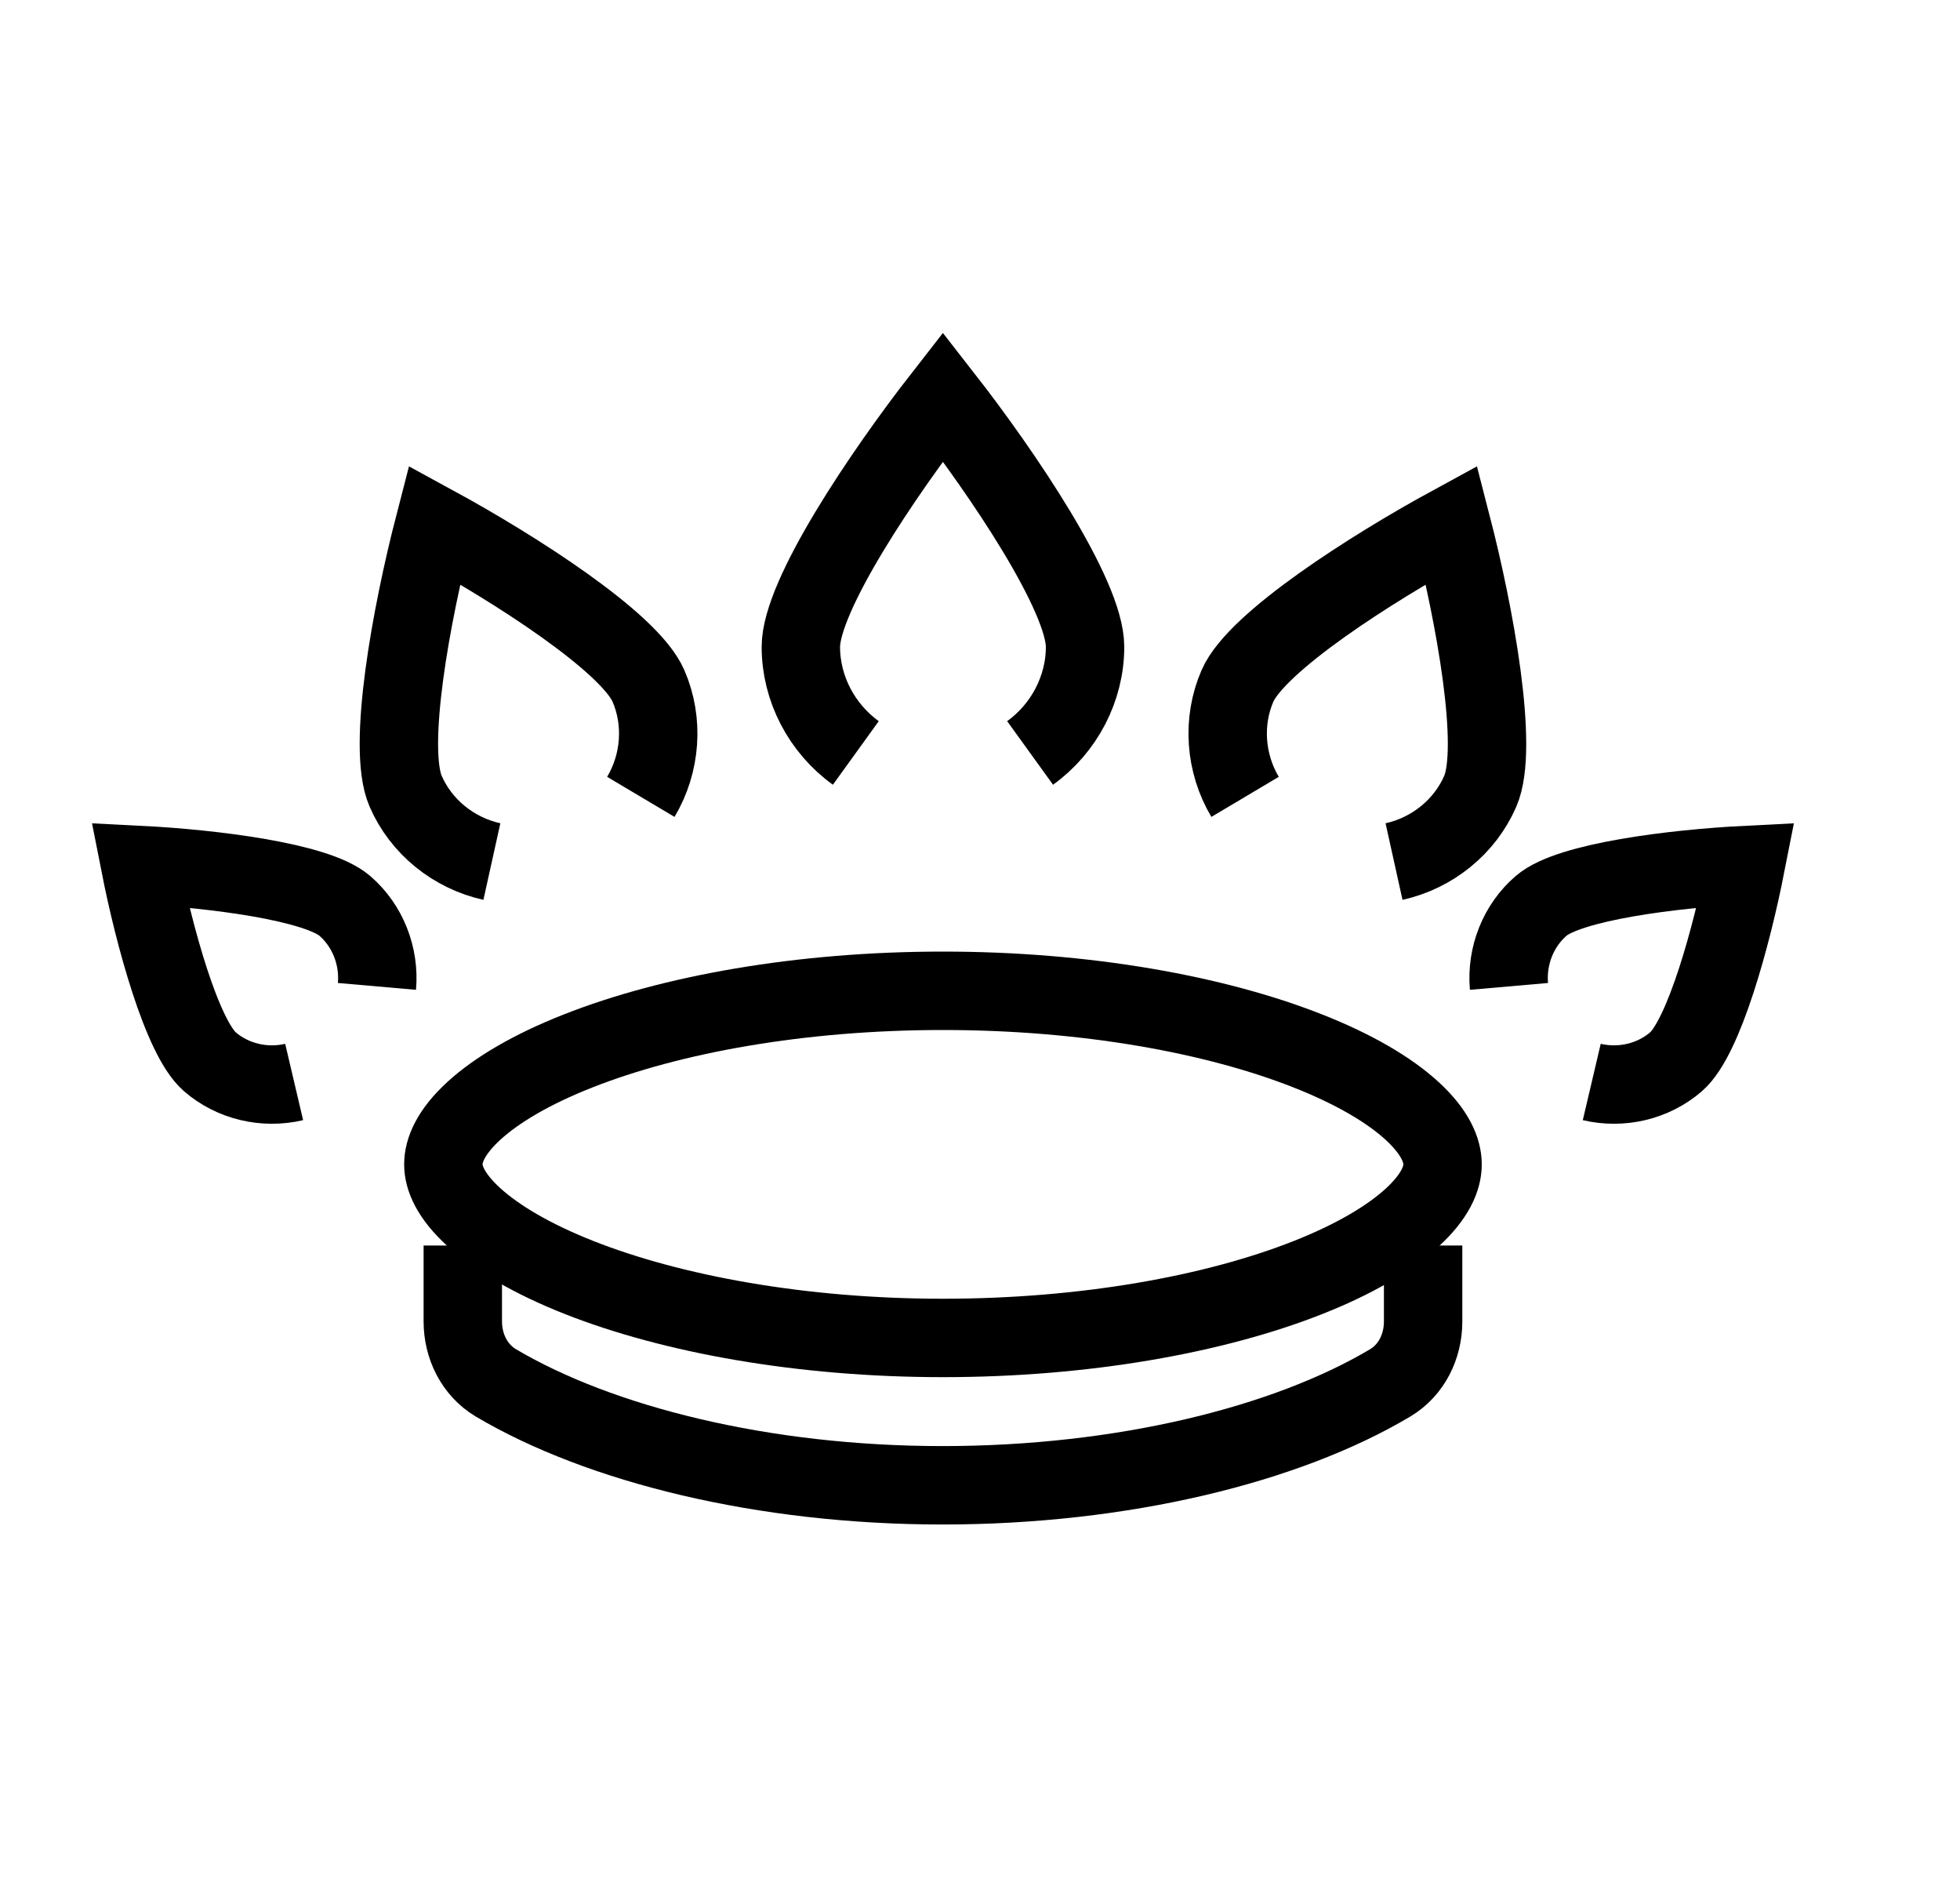
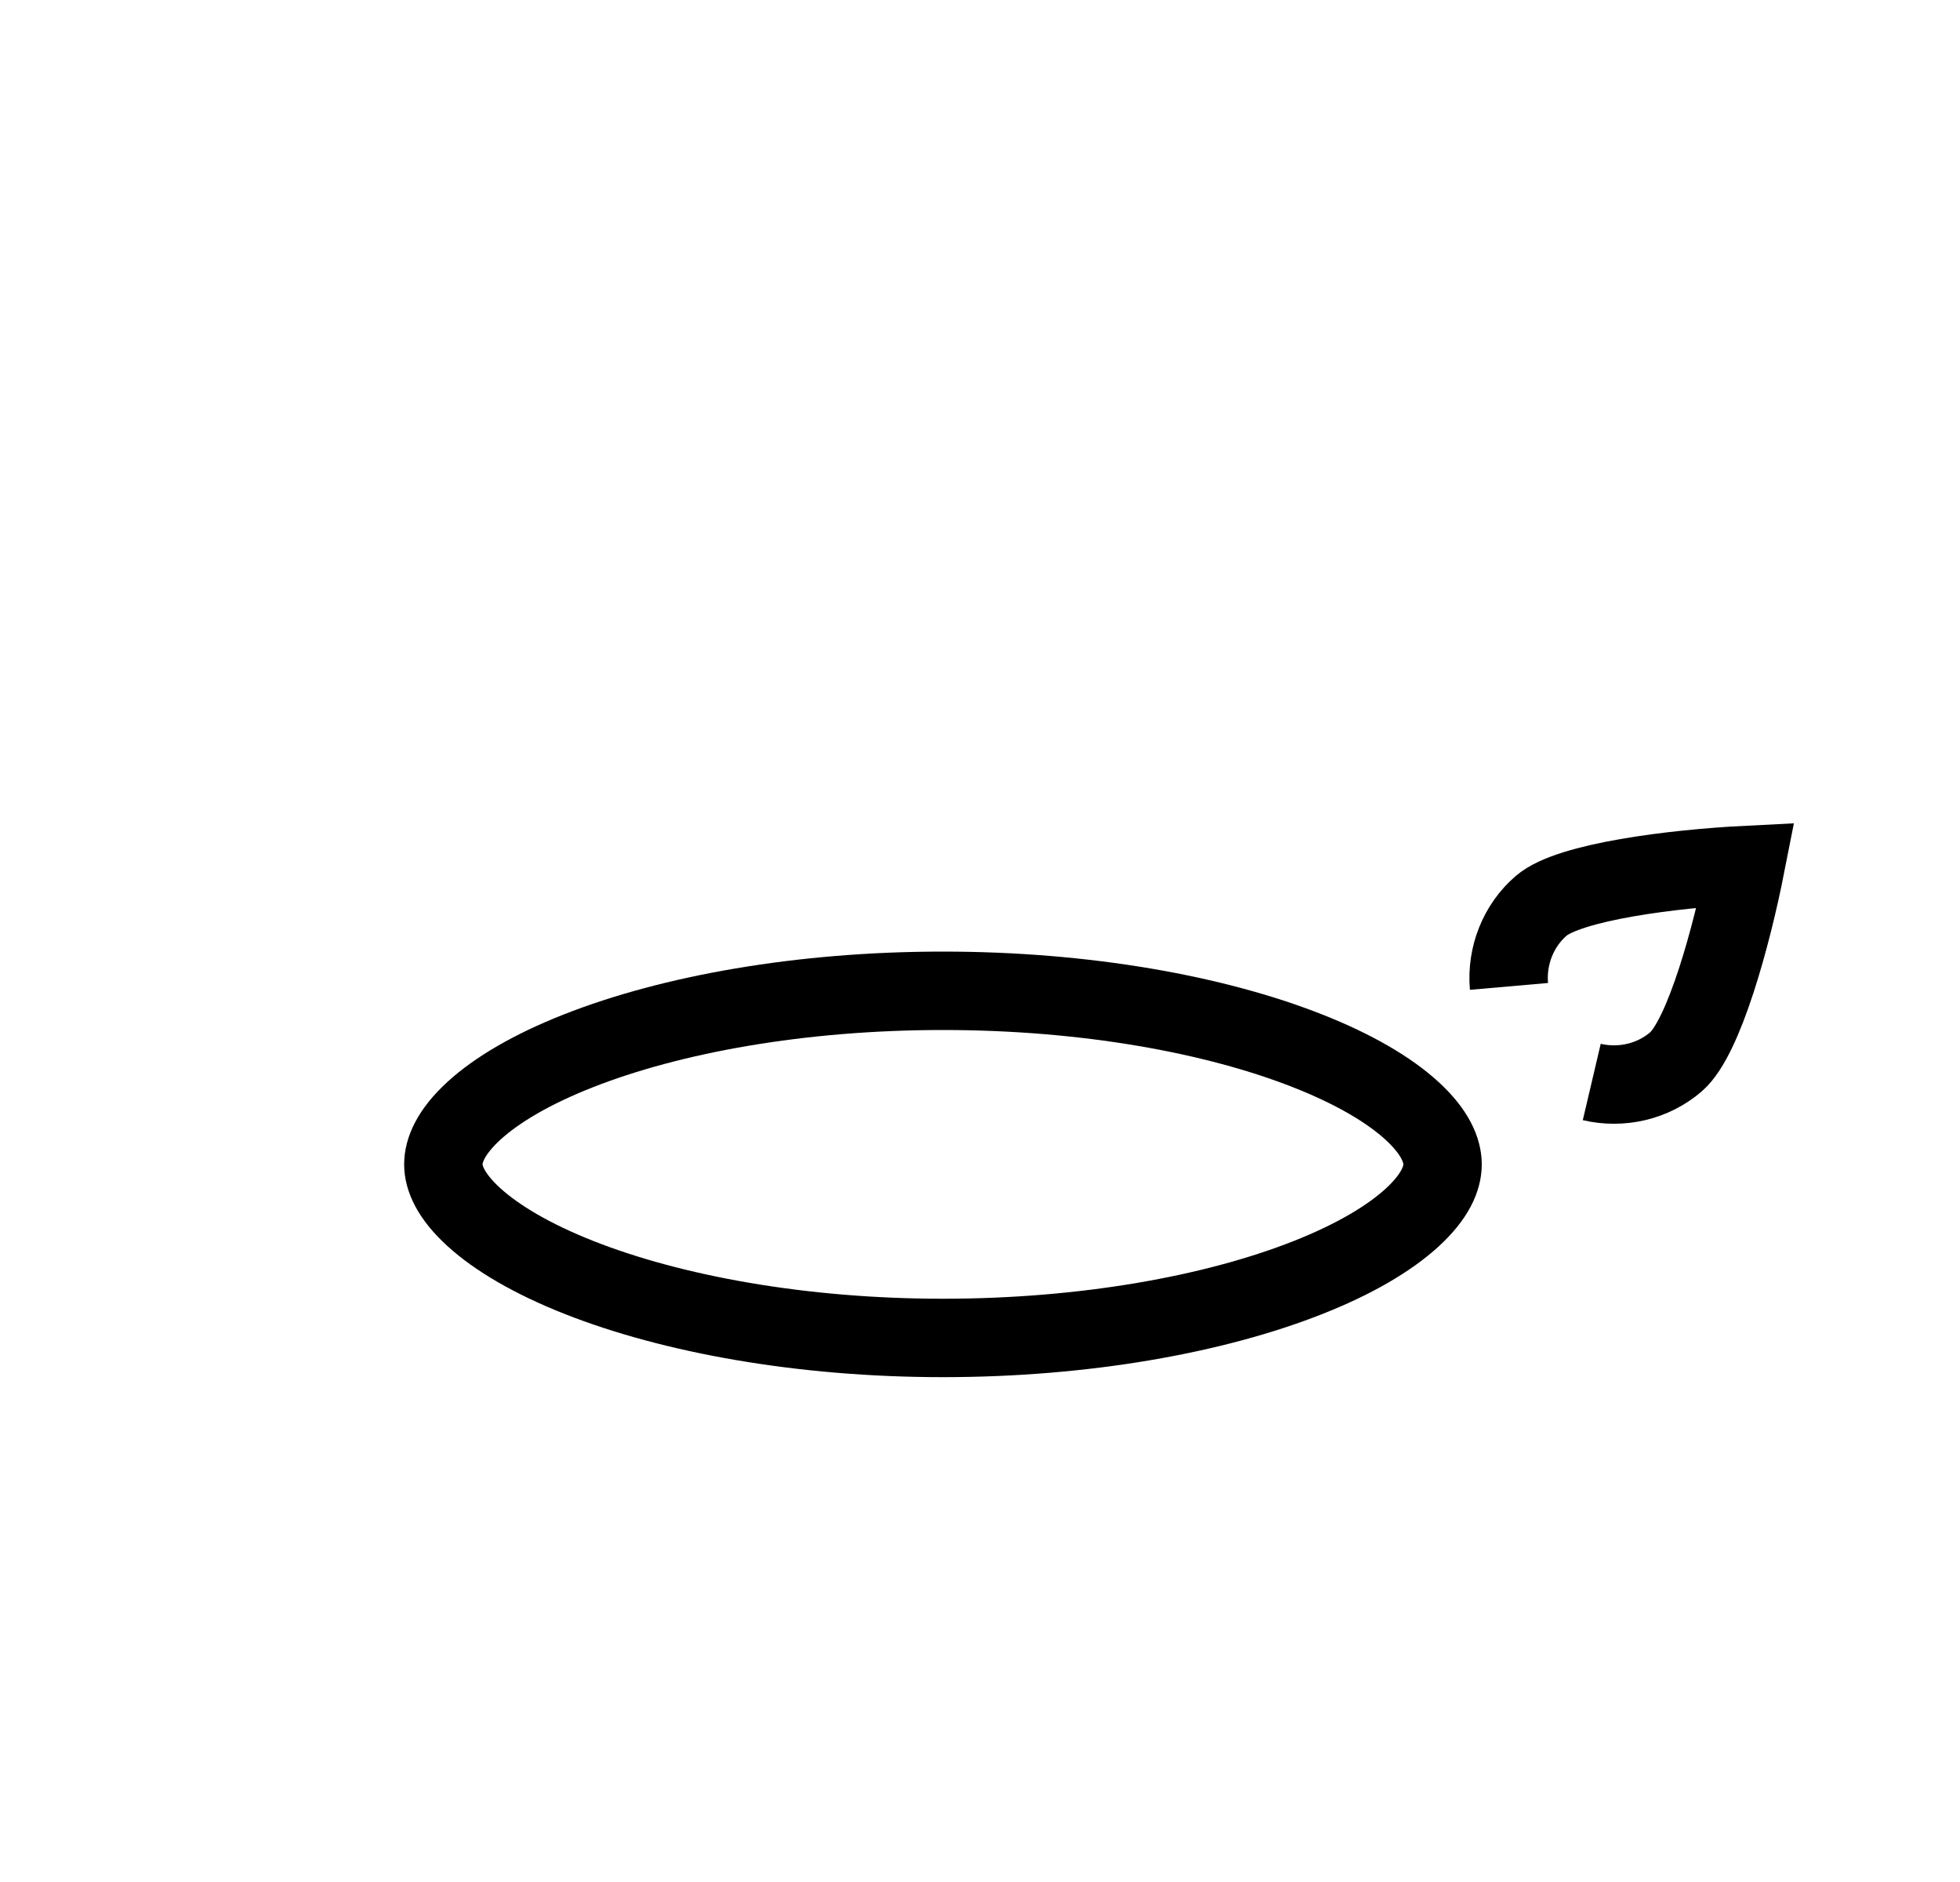
<svg xmlns="http://www.w3.org/2000/svg" width="25" height="24" viewBox="0 0 25 24" fill="none">
-   <path d="M13.139 9.602C13.574 9.288 13.84 8.781 13.84 8.249C13.84 7.597 12.801 6.05 12.027 5.059C11.254 6.05 10.215 7.597 10.215 8.249C10.215 8.781 10.481 9.288 10.916 9.602" stroke="black" />
-   <path d="M17.781 10.987C18.269 10.879 18.684 10.544 18.881 10.09C19.123 9.533 18.808 7.826 18.515 6.693C17.487 7.253 16.026 8.189 15.784 8.747C15.587 9.201 15.626 9.733 15.881 10.162" stroke="black" />
-   <path d="M6.274 10.987C5.786 10.879 5.371 10.544 5.174 10.09C4.932 9.533 5.247 7.826 5.54 6.693C6.568 7.253 8.029 8.189 8.271 8.747C8.468 9.201 8.429 9.733 8.174 10.162" stroke="black" />
  <path d="M20.303 13.798C20.682 13.887 21.087 13.792 21.378 13.54C21.736 13.23 22.091 11.925 22.267 11.031C21.357 11.077 20.015 11.242 19.657 11.552C19.365 11.804 19.213 12.191 19.247 12.579" stroke="black" />
-   <path d="M3.752 13.798C3.373 13.887 2.968 13.792 2.677 13.54C2.319 13.23 1.964 11.925 1.788 11.031C2.699 11.077 4.04 11.242 4.398 11.552C4.69 11.804 4.842 12.191 4.808 12.579" stroke="black" />
  <path d="M5.655 14.849C5.655 14.668 5.75 14.437 6.042 14.168C6.334 13.9 6.782 13.635 7.374 13.402C8.555 12.936 10.208 12.635 12.027 12.635C13.847 12.635 15.501 12.936 16.681 13.402C17.273 13.635 17.721 13.9 18.013 14.168C18.305 14.437 18.4 14.668 18.4 14.849C18.4 15.028 18.305 15.259 18.011 15.528C17.718 15.796 17.268 16.062 16.675 16.295C15.492 16.761 13.838 17.062 12.027 17.062C10.218 17.062 8.564 16.757 7.381 16.289C6.787 16.054 6.337 15.788 6.043 15.52C5.748 15.251 5.655 15.022 5.655 14.849Z" stroke="black" />
-   <path d="M18.152 15.883V16.853C18.152 17.17 18.005 17.472 17.732 17.635C16.407 18.424 14.317 18.941 12.021 18.941C9.734 18.941 7.651 18.42 6.325 17.635C6.052 17.472 5.903 17.169 5.903 16.851V15.883" stroke="black" />
</svg>